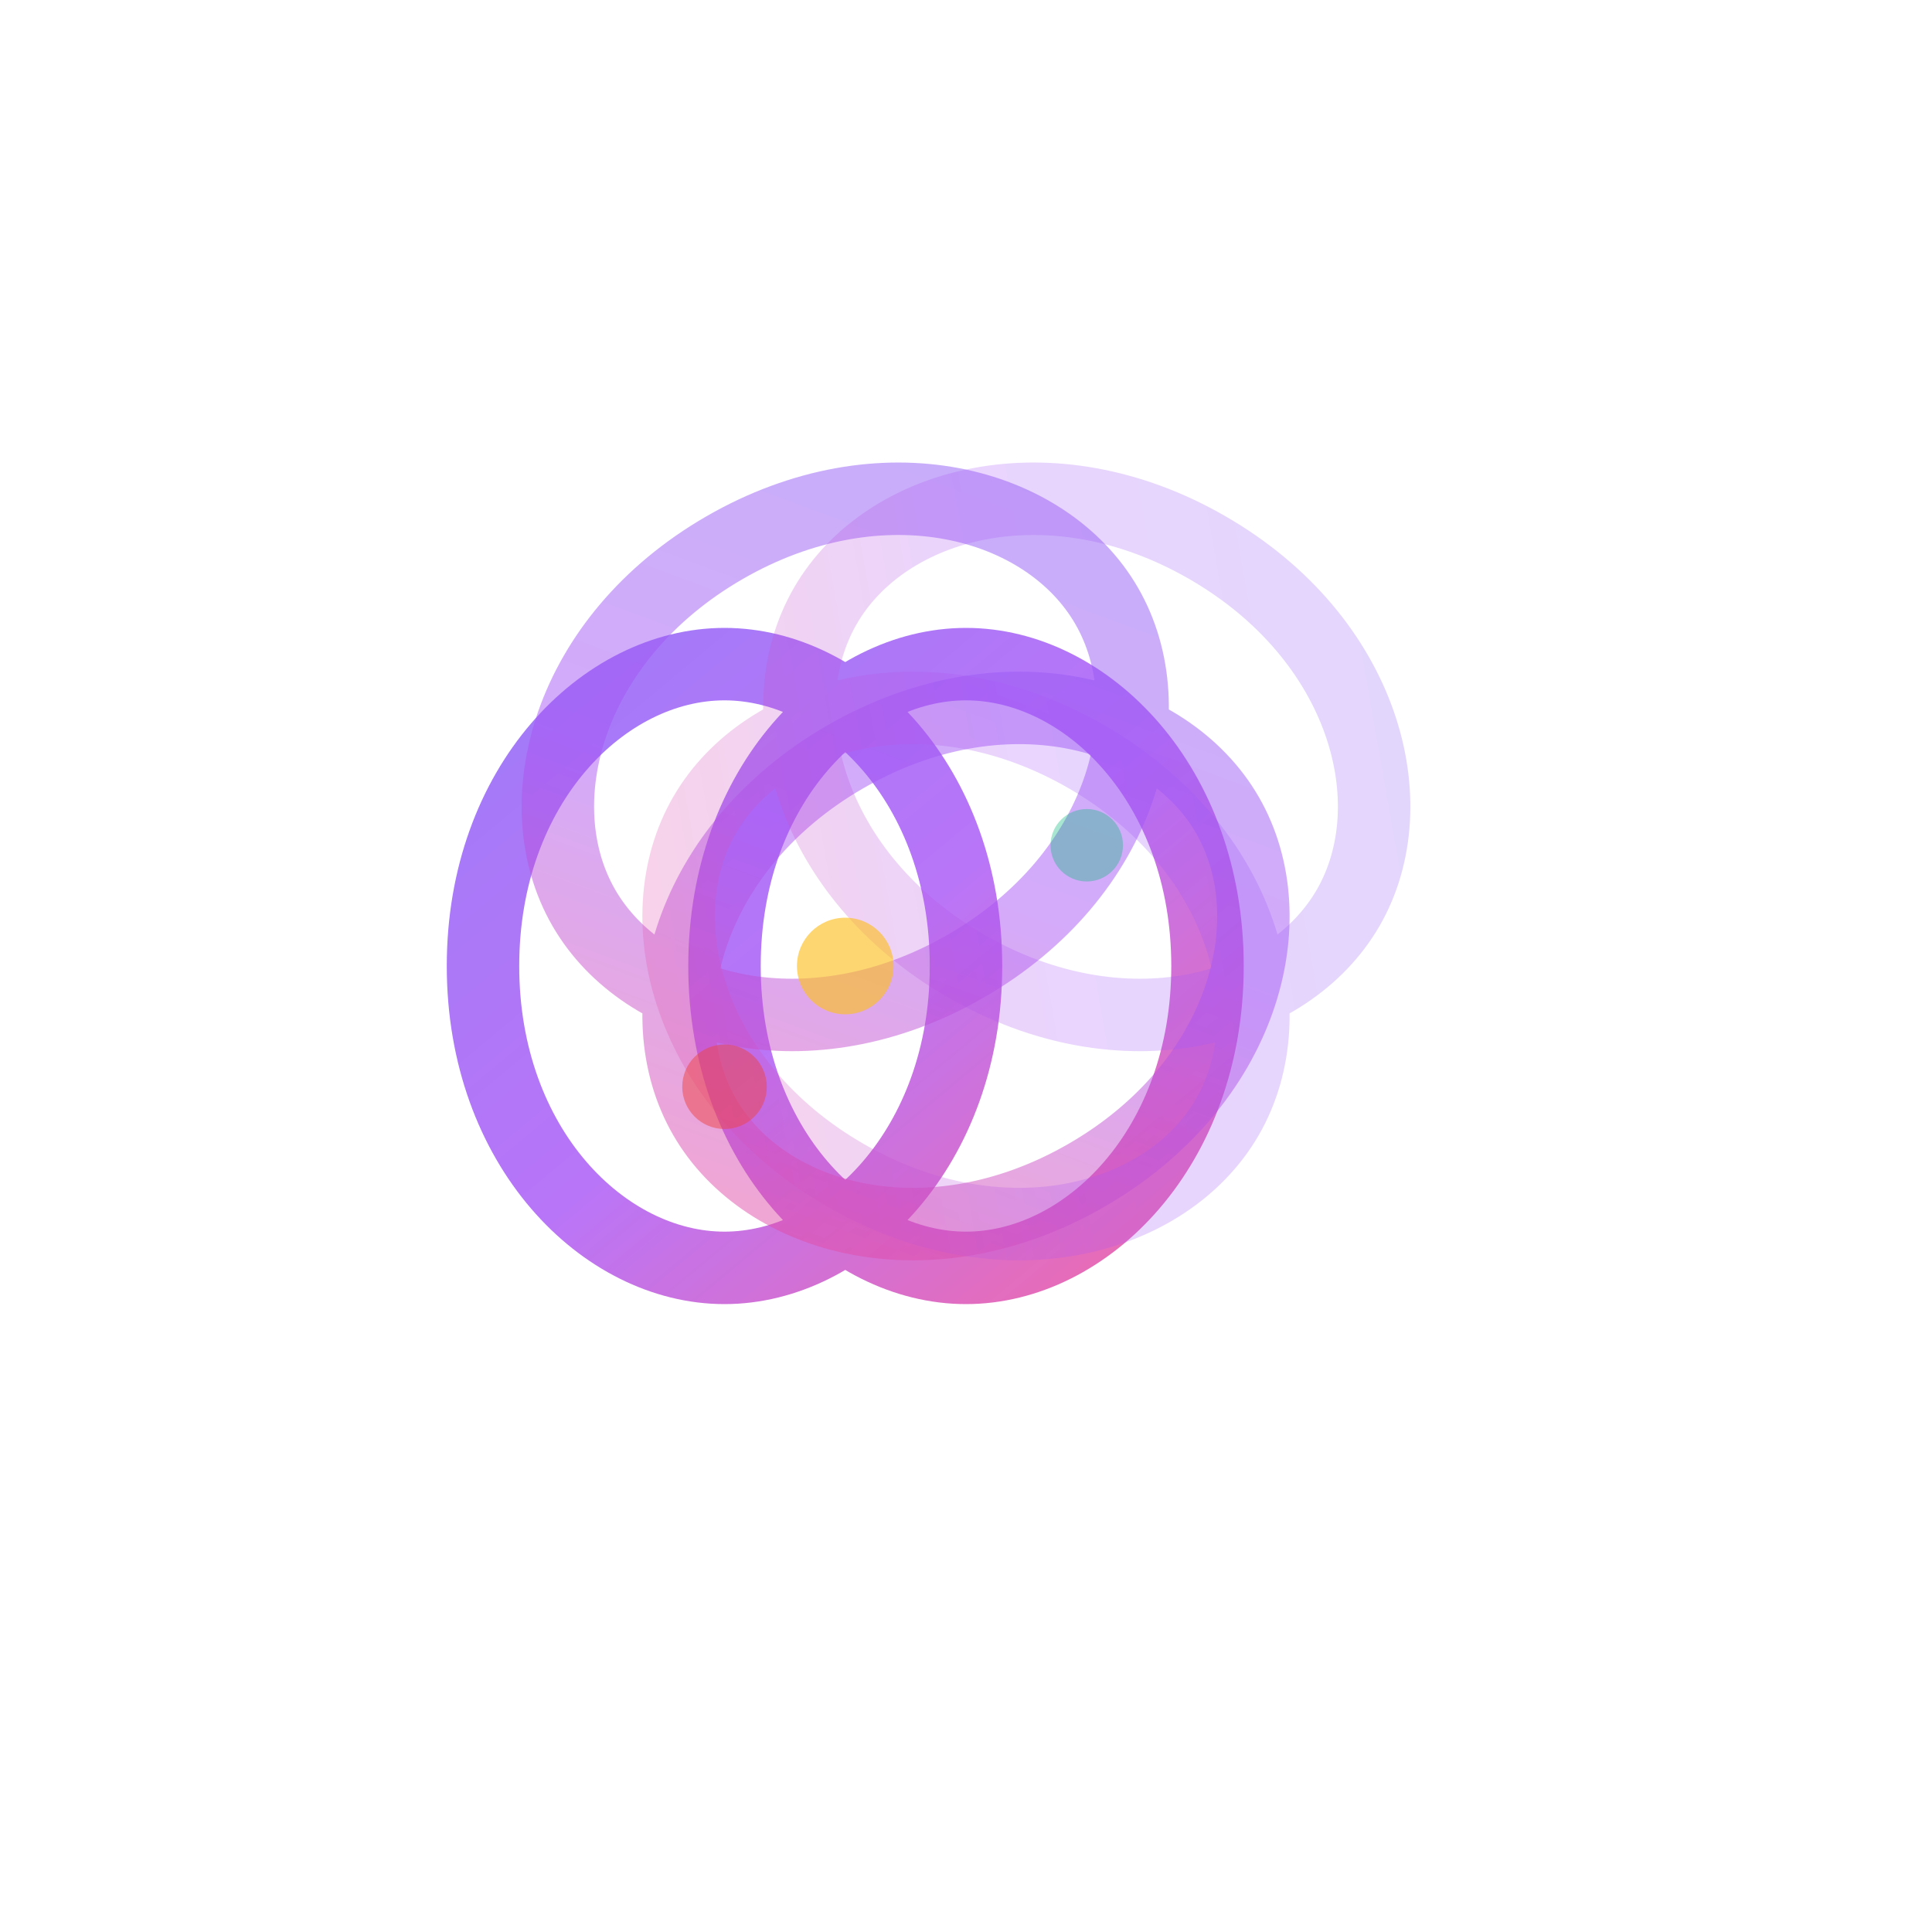
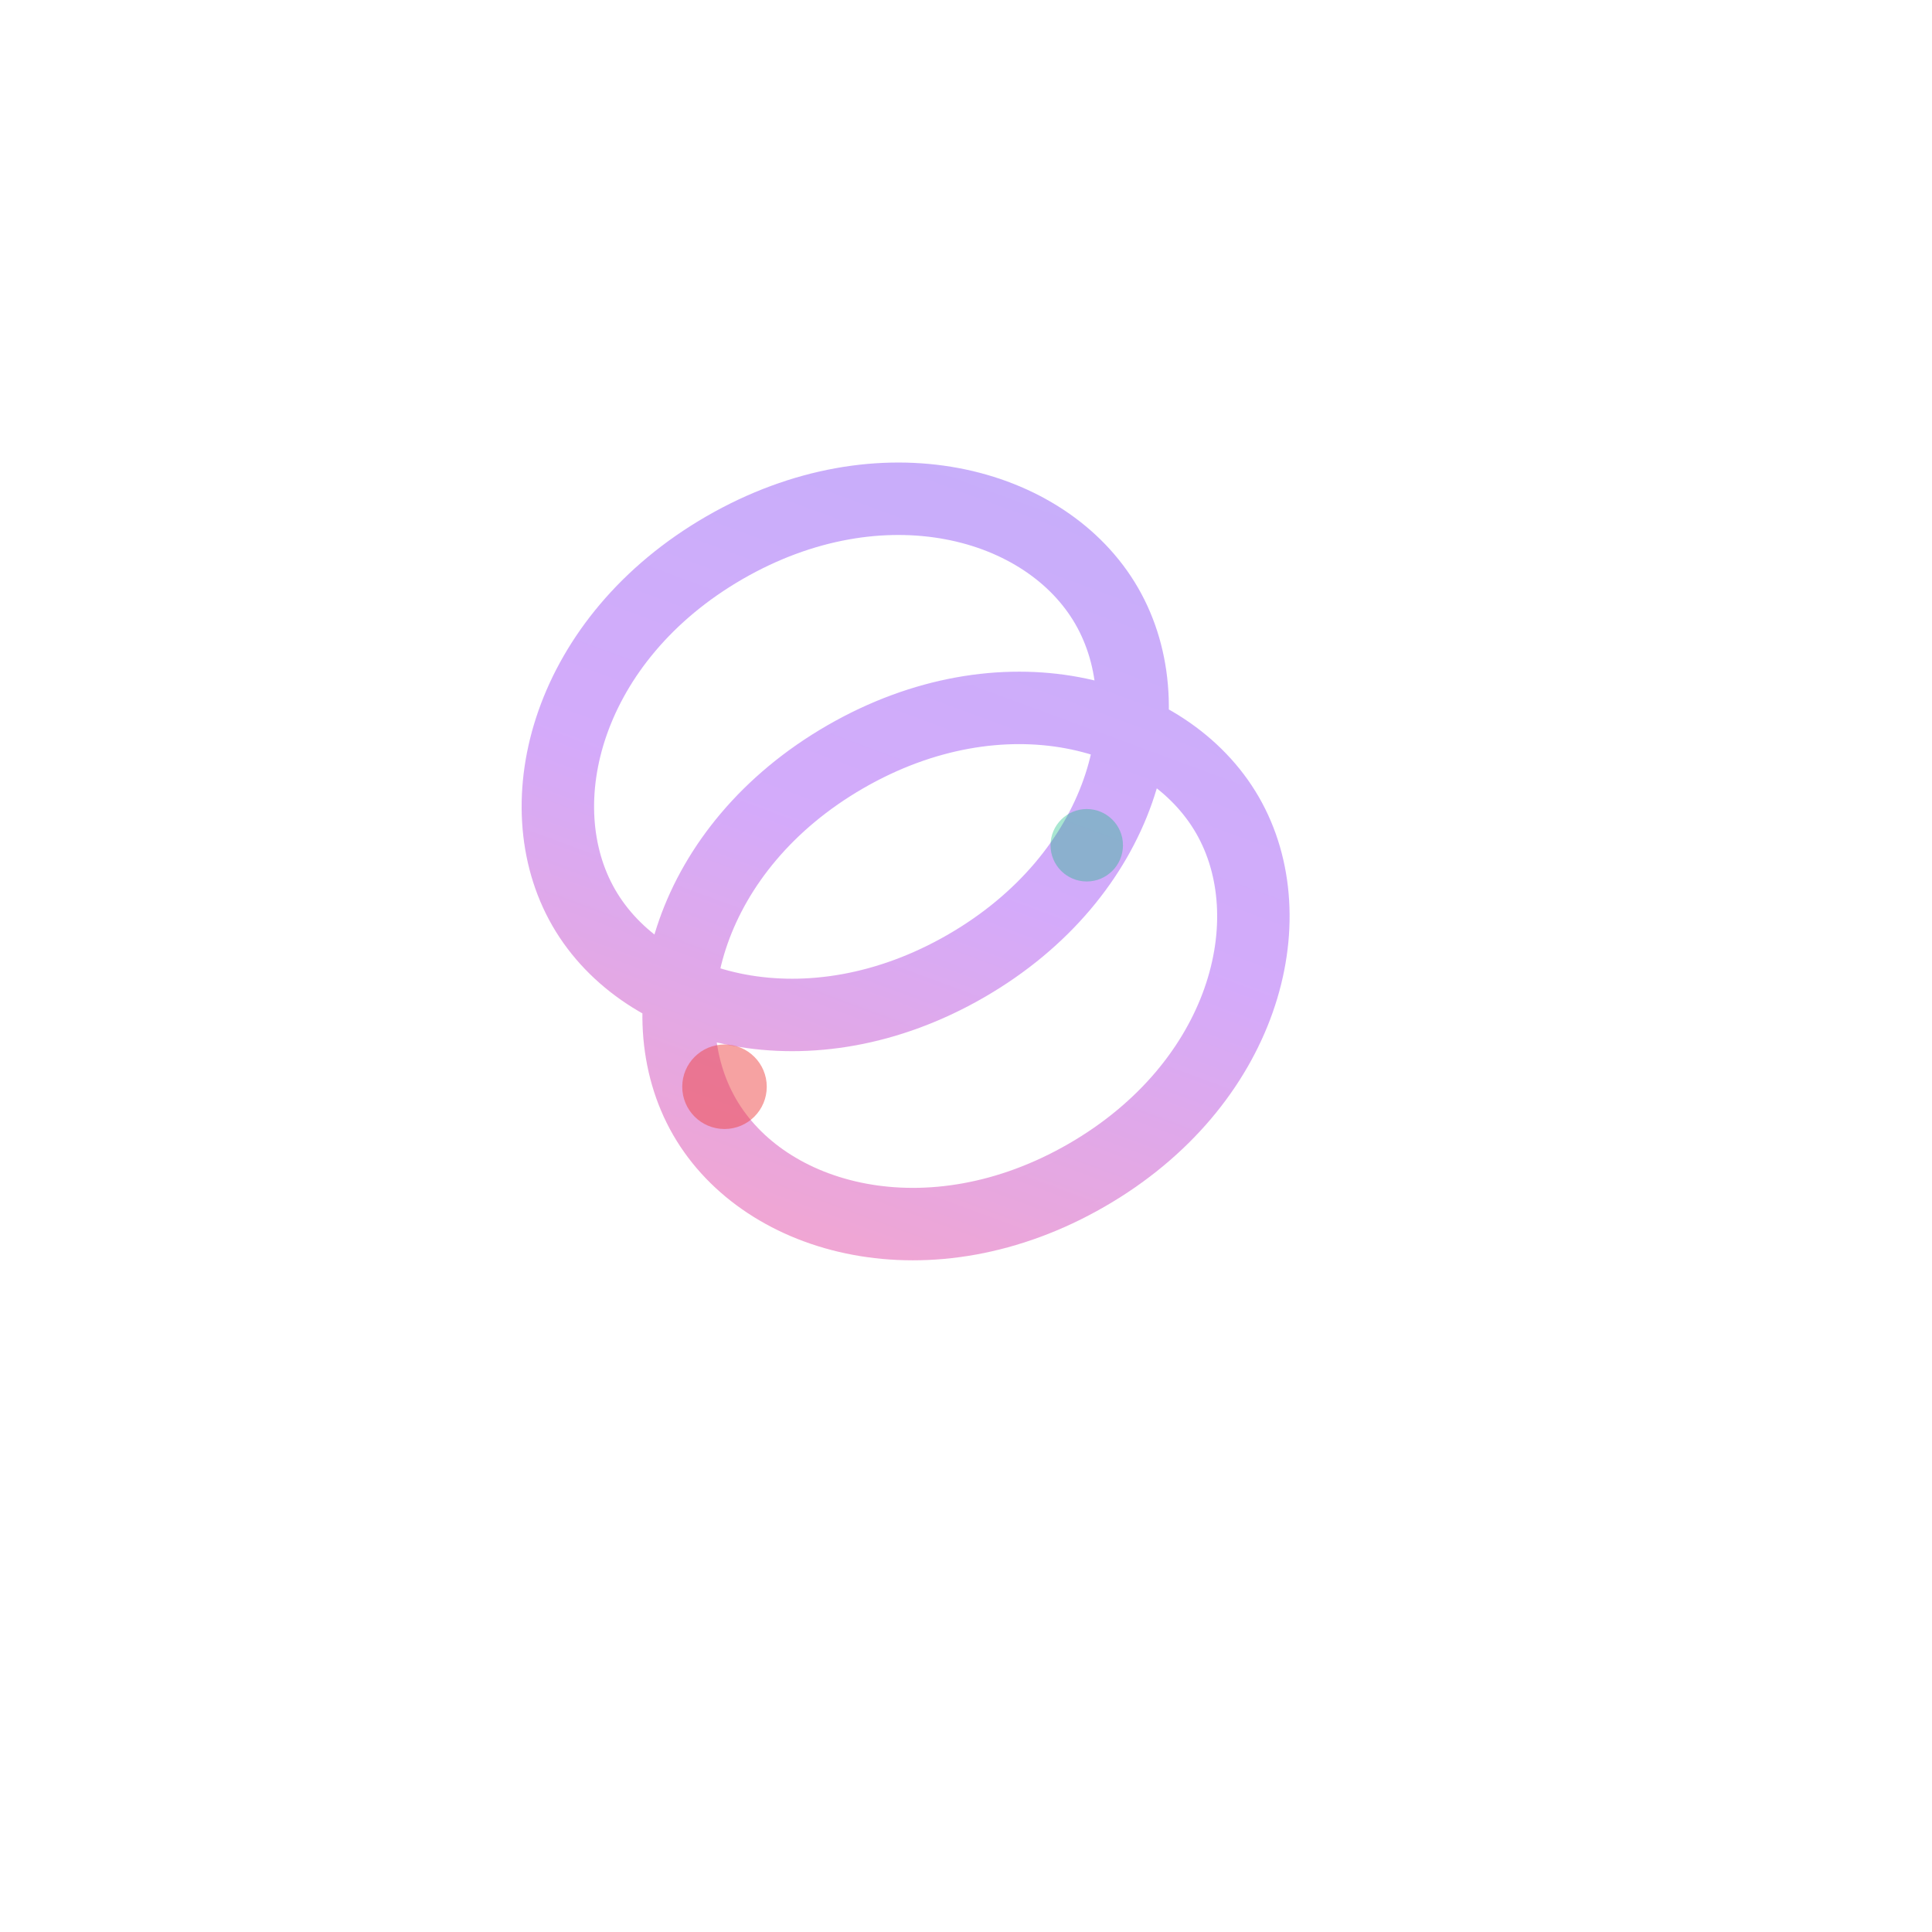
<svg xmlns="http://www.w3.org/2000/svg" width="32" height="32" viewBox="0 0 32 32">
  <defs>
    <linearGradient id="infinityGradient" x1="0%" y1="0%" x2="100%" y2="100%">
      <stop offset="0%" stop-color="#8B5CF6" />
      <stop offset="50%" stop-color="#A855F7" />
      <stop offset="100%" stop-color="#EC4899" />
    </linearGradient>
    <filter id="glow">
      <feGaussianBlur stdDeviation="0.5" result="coloredBlur" />
      <feMerge>
        <feMergeNode in="coloredBlur" />
        <feMergeNode in="SourceGraphic" />
      </feMerge>
    </filter>
  </defs>
-   <path d="M 8 16 C 8 13, 10 11, 12 11 C 14 11, 16 13, 16 16 C 16 19, 14 21, 12 21 C 10 21, 8 19, 8 16 Z M 12 16 C 12 13, 14 11, 16 11 C 18 11, 20 13, 20 16 C 20 19, 18 21, 16 21 C 14 21, 12 19, 12 16 Z" fill="none" stroke="url(#infinityGradient)" stroke-width="1.2" filter="url(#glow)" opacity="0.9" />
  <g transform="rotate(60 16 16)">
    <path d="M 8 16 C 8 13, 10 11, 12 11 C 14 11, 16 13, 16 16 C 16 19, 14 21, 12 21 C 10 21, 8 19, 8 16 Z M 12 16 C 12 13, 14 11, 16 11 C 18 11, 20 13, 20 16 C 20 19, 18 21, 16 21 C 14 21, 12 19, 12 16 Z" fill="none" stroke="url(#infinityGradient)" stroke-width="1.2" filter="url(#glow)" opacity="0.7" />
  </g>
  <g transform="rotate(120 16 16)">
-     <path d="M 8 16 C 8 13, 10 11, 12 11 C 14 11, 16 13, 16 16 C 16 19, 14 21, 12 21 C 10 21, 8 19, 8 16 Z M 12 16 C 12 13, 14 11, 16 11 C 18 11, 20 13, 20 16 C 20 19, 18 21, 16 21 C 14 21, 12 19, 12 16 Z" fill="none" stroke="url(#infinityGradient)" stroke-width="1.2" filter="url(#glow)" opacity="0.5" />
-   </g>
-   <circle r="0.8" fill="#FBBF24" cx="14" cy="16" opacity="0.8" filter="url(#glow)" />
+     </g>
  <circle r="0.6" fill="#10B981" cx="18" cy="14" opacity="0.6" filter="url(#glow)" />
  <circle r="0.7" fill="#EF4444" cx="12" cy="18" opacity="0.7" filter="url(#glow)" />
</svg>